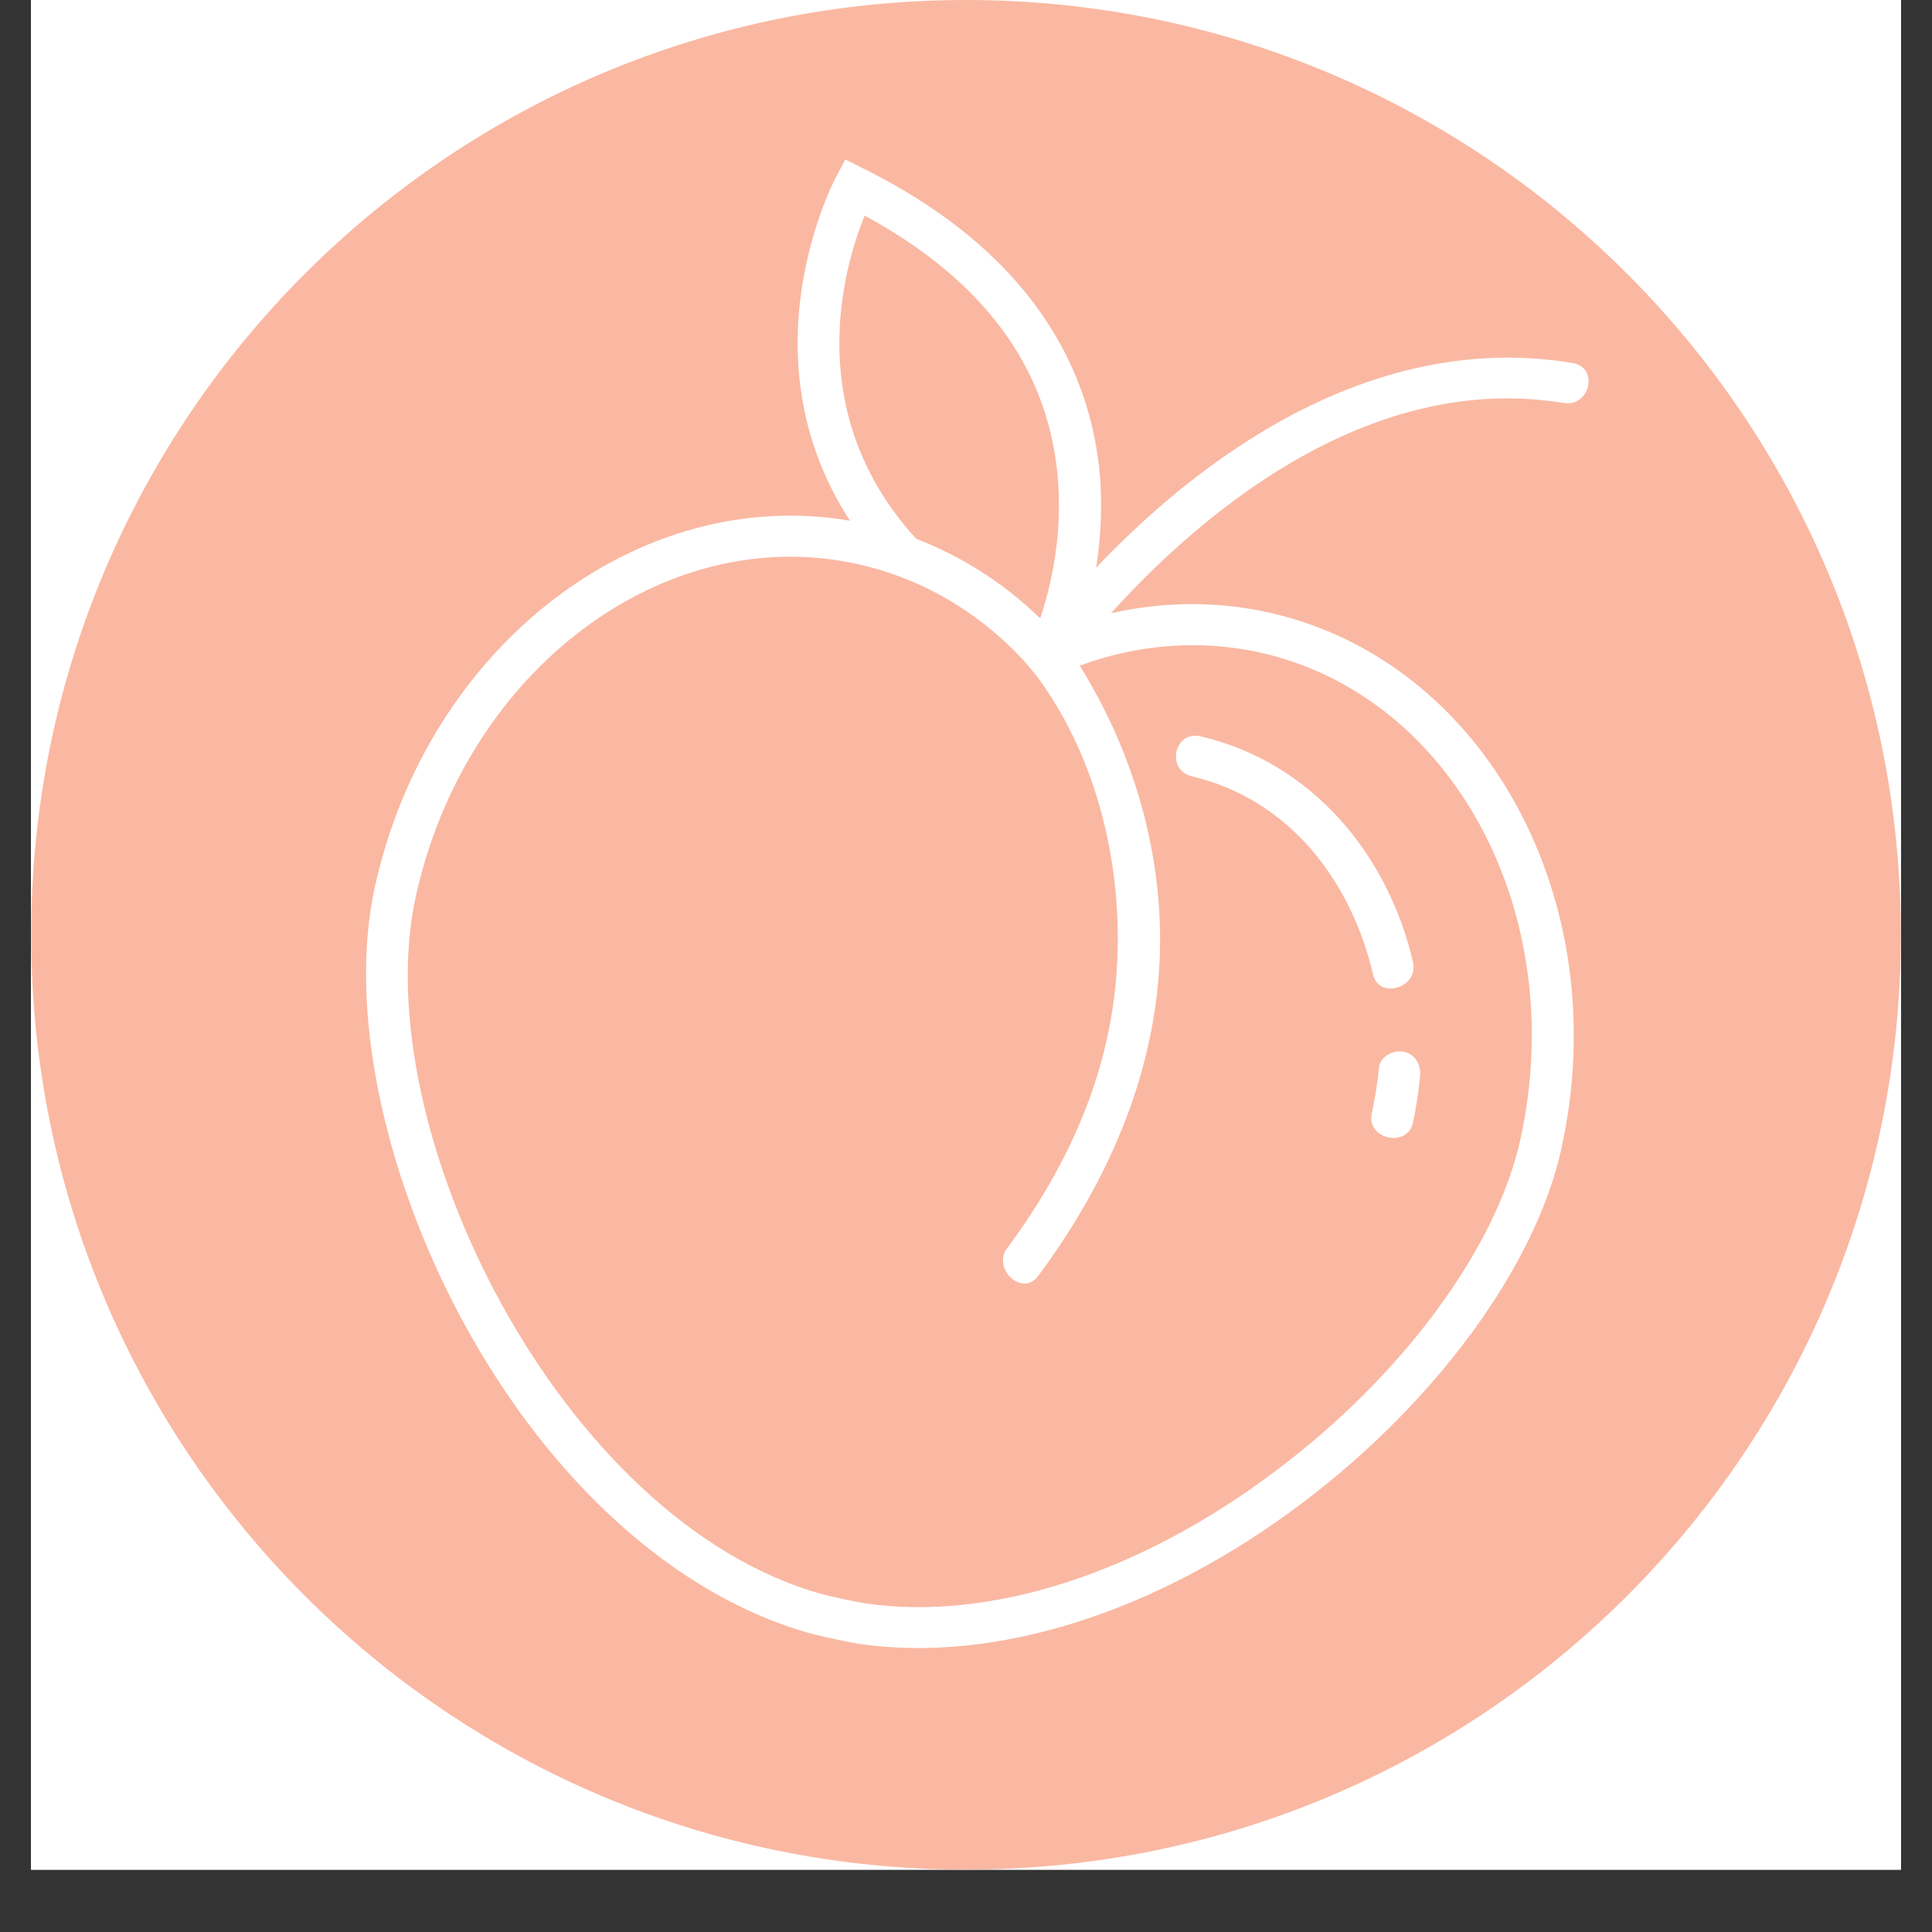
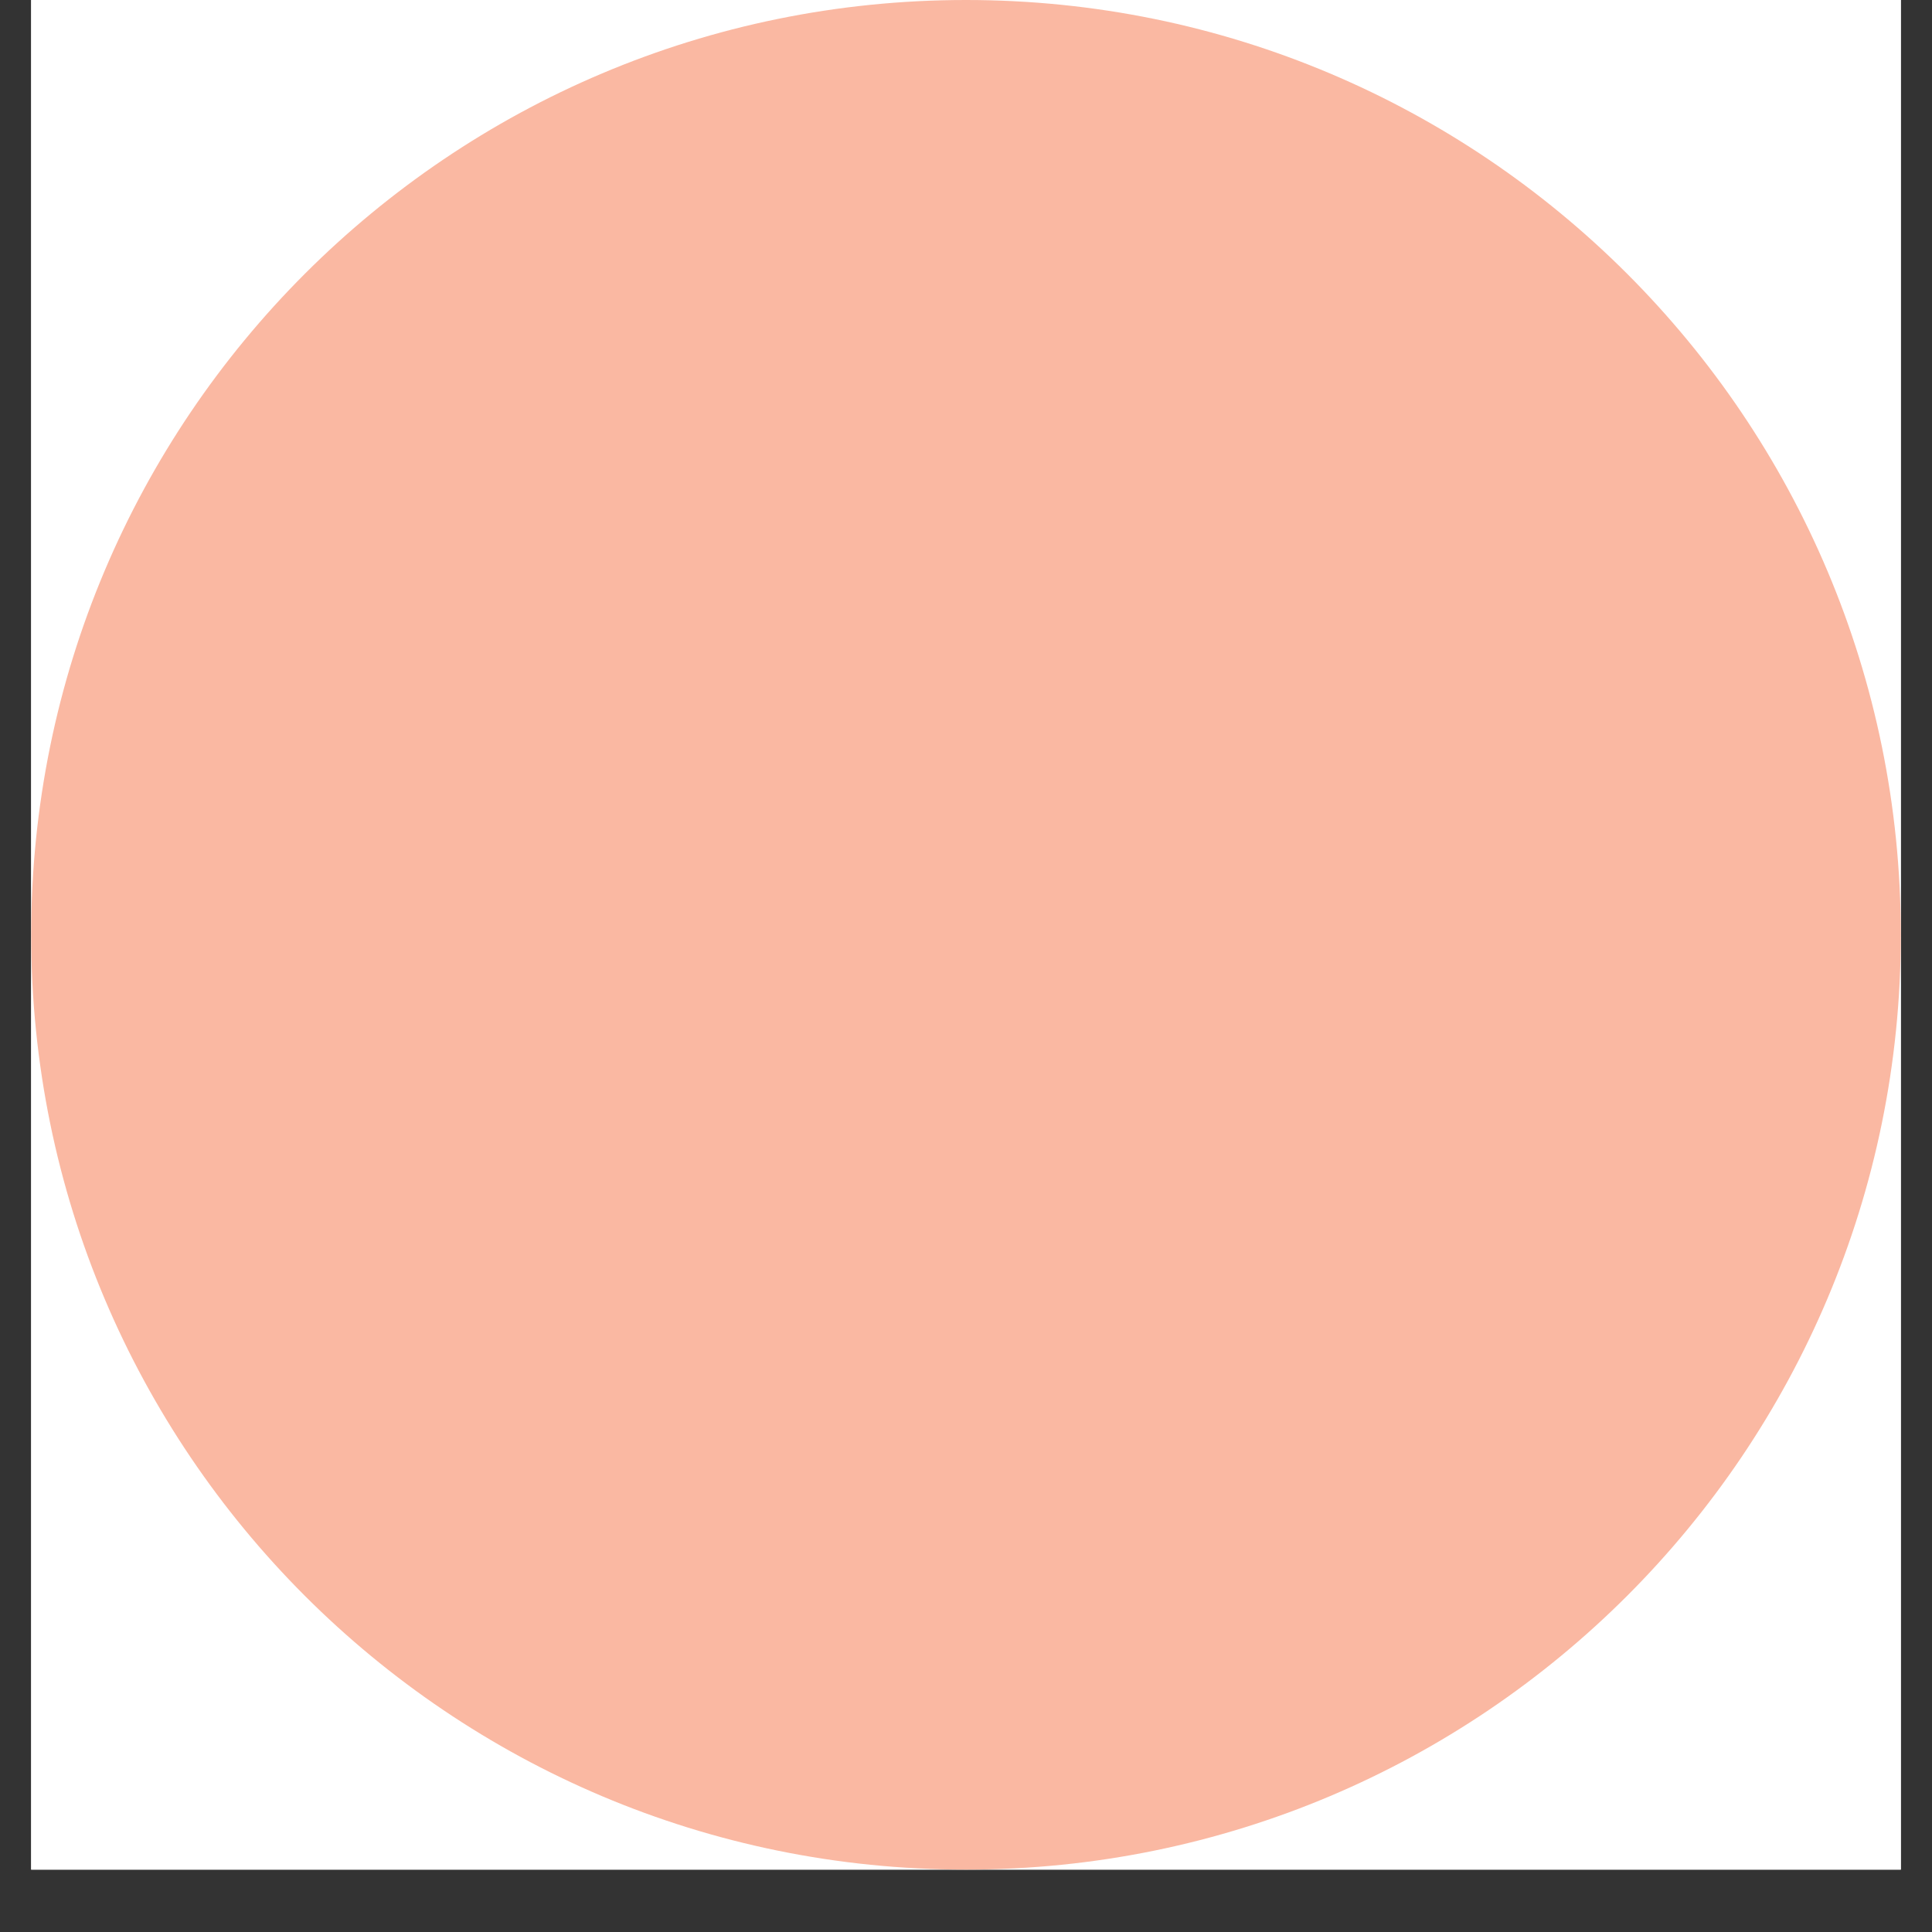
<svg xmlns="http://www.w3.org/2000/svg" width="40" zoomAndPan="magnify" viewBox="0 0 30 30" height="40" preserveAspectRatio="xMidYMid meet" version="1.0">
  <rect x="0" y="0" width="30" height="30" fill="#333333" stroke="none" />
  <defs>
    <clipPath id="8b55d44ede">
      <path d="M 0.484 0 L 29.516 0 L 29.516 29.031 L 0.484 29.031 Z M 0.484 0 " clip-rule="nonzero" />
    </clipPath>
    <clipPath id="4bb79c9a84">
      <path d="M 0.484 0 L 29.516 0 L 29.516 29.031 L 0.484 29.031 Z M 0.484 0 " clip-rule="nonzero" />
    </clipPath>
    <clipPath id="469ec79af5">
      <path d="M 15 0 C 23.02 0 29.516 6.496 29.516 14.516 C 29.516 22.535 23.02 29.031 15 29.031 C 6.98 29.031 0.484 22.535 0.484 14.516 C 0.484 6.496 6.98 0 15 0 Z M 15 0 " clip-rule="nonzero" />
    </clipPath>
    <clipPath id="d0b7fbea3c">
-       <path d="M 5 2 L 25 2 L 25 26 L 5 26 Z M 5 2 " clip-rule="nonzero" />
-     </clipPath>
+       </clipPath>
    <clipPath id="8956b3bc3e">
      <path d="M 8.531 1.453 L 26.961 5.508 L 22.125 27.48 L 3.695 23.426 Z M 8.531 1.453 " clip-rule="nonzero" />
    </clipPath>
    <clipPath id="83a42d36bb">
-       <path d="M 8.531 1.453 L 26.961 5.508 L 22.125 27.48 L 3.695 23.426 Z M 8.531 1.453 " clip-rule="nonzero" />
-     </clipPath>
+       </clipPath>
    <clipPath id="ac98db9e83">
-       <path d="M 8.527 1.465 L 27.031 5.539 L 22.195 27.508 L 3.695 23.434 Z M 8.527 1.465 " clip-rule="nonzero" />
-     </clipPath>
+       </clipPath>
    <clipPath id="d984cde131">
-       <path d="M 8.527 1.465 L 26.957 5.523 L 22.125 27.469 L 3.699 23.414 Z M 8.527 1.465 " clip-rule="nonzero" />
-     </clipPath>
+       </clipPath>
  </defs>
  <g clip-path="url(#8b55d44ede)">
    <path fill="#ffffff" d="M 0.484 0 L 29.516 0 L 29.516 36.289 L 0.484 36.289 Z M 0.484 0 " fill-opacity="1" fill-rule="nonzero" />
-     <path fill="#ffffff" d="M 0.484 0 L 29.516 0 L 29.516 29.031 L 0.484 29.031 Z M 0.484 0 " fill-opacity="1" fill-rule="nonzero" />
    <path fill="#ffffff" d="M 0.484 0 L 29.516 0 L 29.516 29.031 L 0.484 29.031 Z M 0.484 0 " fill-opacity="1" fill-rule="nonzero" />
  </g>
  <g clip-path="url(#4bb79c9a84)">
    <g clip-path="url(#469ec79af5)">
      <path fill="#fab8a2" d="M 0.484 0 L 29.516 0 L 29.516 29.031 L 0.484 29.031 Z M 0.484 0 " fill-opacity="1" fill-rule="nonzero" />
    </g>
  </g>
  <g clip-path="url(#d0b7fbea3c)">
    <g clip-path="url(#8956b3bc3e)">
      <g clip-path="url(#83a42d36bb)">
        <g clip-path="url(#ac98db9e83)">
          <g clip-path="url(#d984cde131)">
            <path fill="#ffffff" d="M 23.609 17.691 C 24.379 14.184 22.562 10.793 19.551 10.129 C 18.633 9.93 17.676 10 16.766 10.336 C 16.832 10.441 16.895 10.551 16.957 10.66 C 17.586 11.773 17.957 13.027 18.008 14.293 C 18.09 16.316 17.32 18.203 16.121 19.812 C 15.879 20.145 15.398 19.703 15.641 19.379 C 16.352 18.422 16.91 17.348 17.176 16.188 C 17.605 14.34 17.281 12.117 16.121 10.527 C 16.094 10.488 15.906 10.266 15.883 10.242 C 15.176 9.484 14.289 8.973 13.312 8.758 C 10.305 8.094 7.23 10.41 6.457 13.918 C 5.668 17.5 8.703 23.629 12.766 24.754 C 12.855 24.781 13.312 24.879 13.438 24.898 C 15.391 25.18 17.723 24.422 19.84 22.816 C 21.797 21.34 23.238 19.375 23.609 17.691 Z M 14.227 8.367 C 14.938 8.641 15.59 9.055 16.152 9.602 C 16.305 9.145 16.488 8.395 16.434 7.539 C 16.328 5.781 15.316 4.371 13.426 3.348 C 13.102 4.145 12.438 6.406 14.227 8.367 Z M 24.246 17.832 C 23.848 19.652 22.312 21.754 20.246 23.32 C 17.988 25.031 15.477 25.832 13.348 25.527 C 13.25 25.512 13.016 25.465 12.828 25.422 C 12.727 25.398 12.637 25.379 12.594 25.367 C 10.508 24.789 8.535 23.012 7.176 20.496 C 5.934 18.191 5.414 15.617 5.82 13.777 C 6.645 10.023 9.922 7.523 13.199 8.086 C 12.562 7.109 12.293 5.98 12.414 4.766 C 12.531 3.609 12.961 2.789 12.977 2.758 L 13.125 2.477 L 13.414 2.621 C 16.305 4.059 17.008 6.086 17.09 7.535 C 17.113 8 17.082 8.434 17.02 8.816 C 18.906 6.828 21.531 5.156 24.418 5.637 C 24.832 5.703 24.691 6.324 24.281 6.258 C 23.359 6.105 22.438 6.203 21.559 6.492 C 20.18 6.949 18.969 7.824 17.938 8.812 C 17.699 9.043 17.469 9.281 17.25 9.523 C 18.059 9.34 18.883 9.332 19.688 9.508 C 23.051 10.25 25.094 13.98 24.246 17.832 Z M 21.941 17.43 C 21.992 17.195 22.027 16.957 22.051 16.715 C 22.066 16.543 21.988 16.375 21.801 16.332 C 21.645 16.297 21.43 16.402 21.414 16.574 C 21.391 16.816 21.352 17.055 21.301 17.289 C 21.215 17.691 21.855 17.832 21.941 17.43 Z M 21.941 14.938 C 22.035 15.336 21.414 15.531 21.32 15.129 C 20.984 13.691 20.031 12.414 18.508 12.055 C 18.098 11.957 18.234 11.336 18.645 11.434 C 20.383 11.844 21.555 13.277 21.941 14.938 " fill-opacity="1" fill-rule="nonzero" />
          </g>
        </g>
      </g>
    </g>
  </g>
</svg>